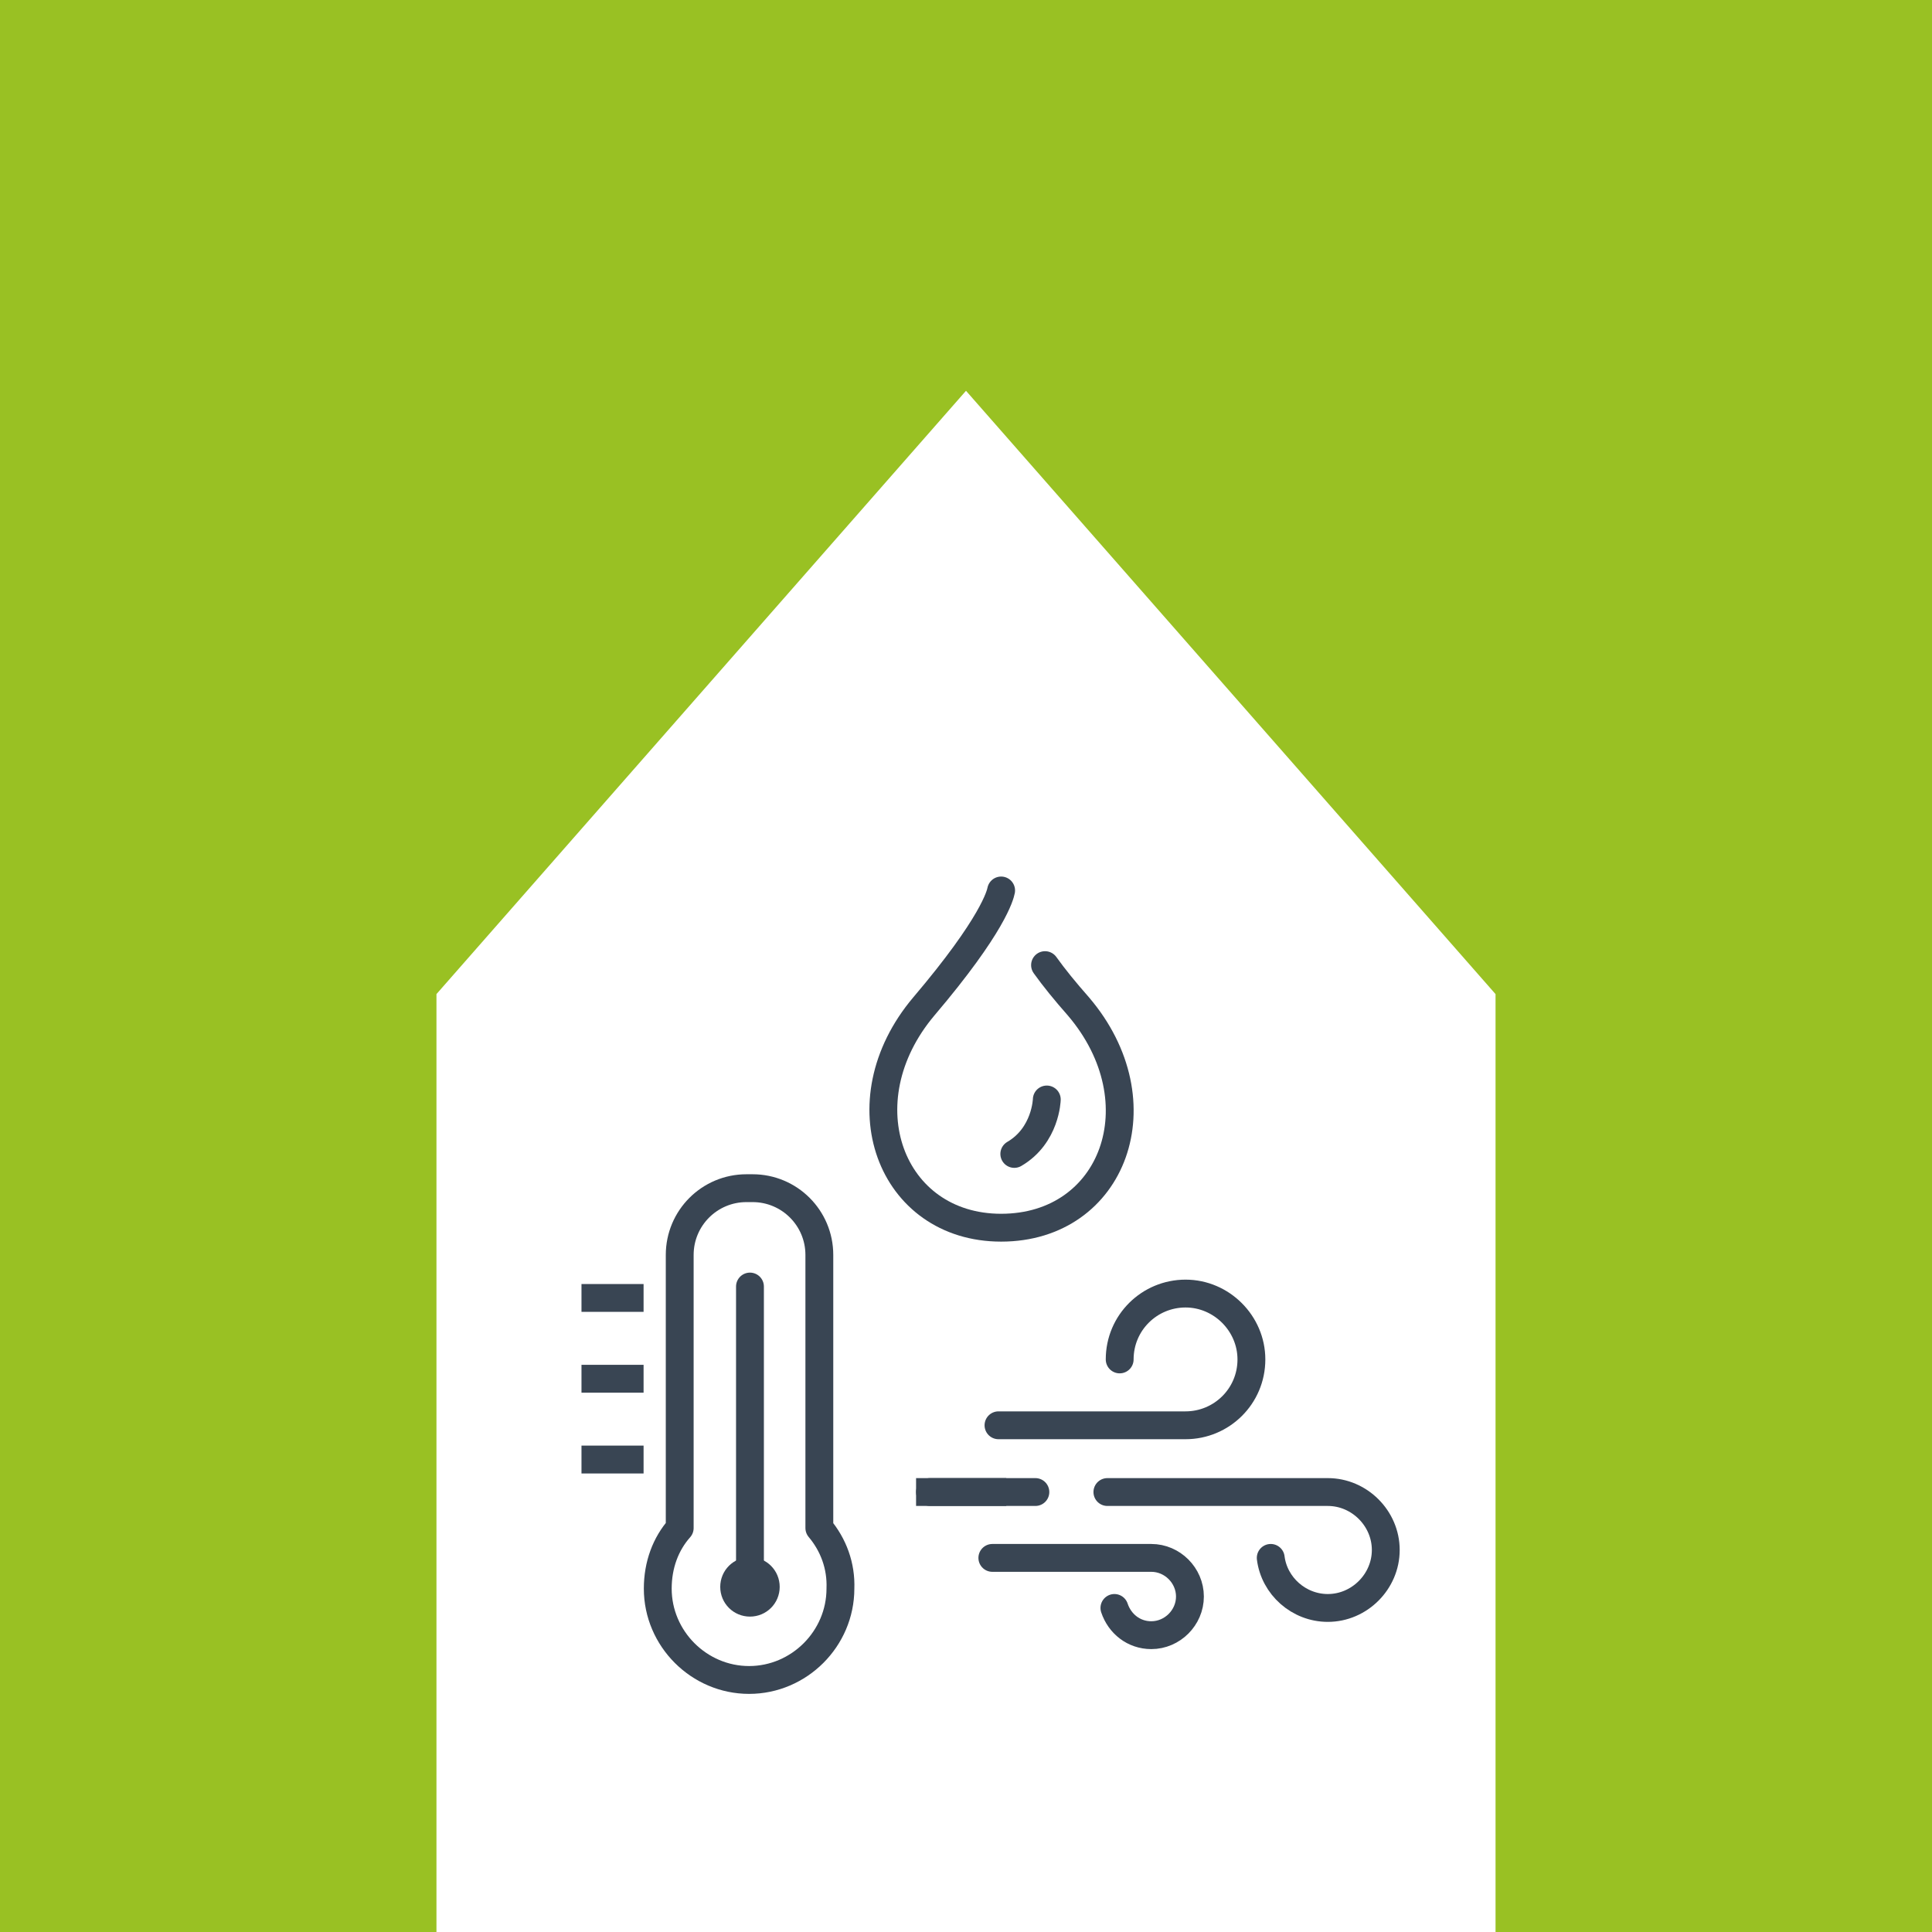
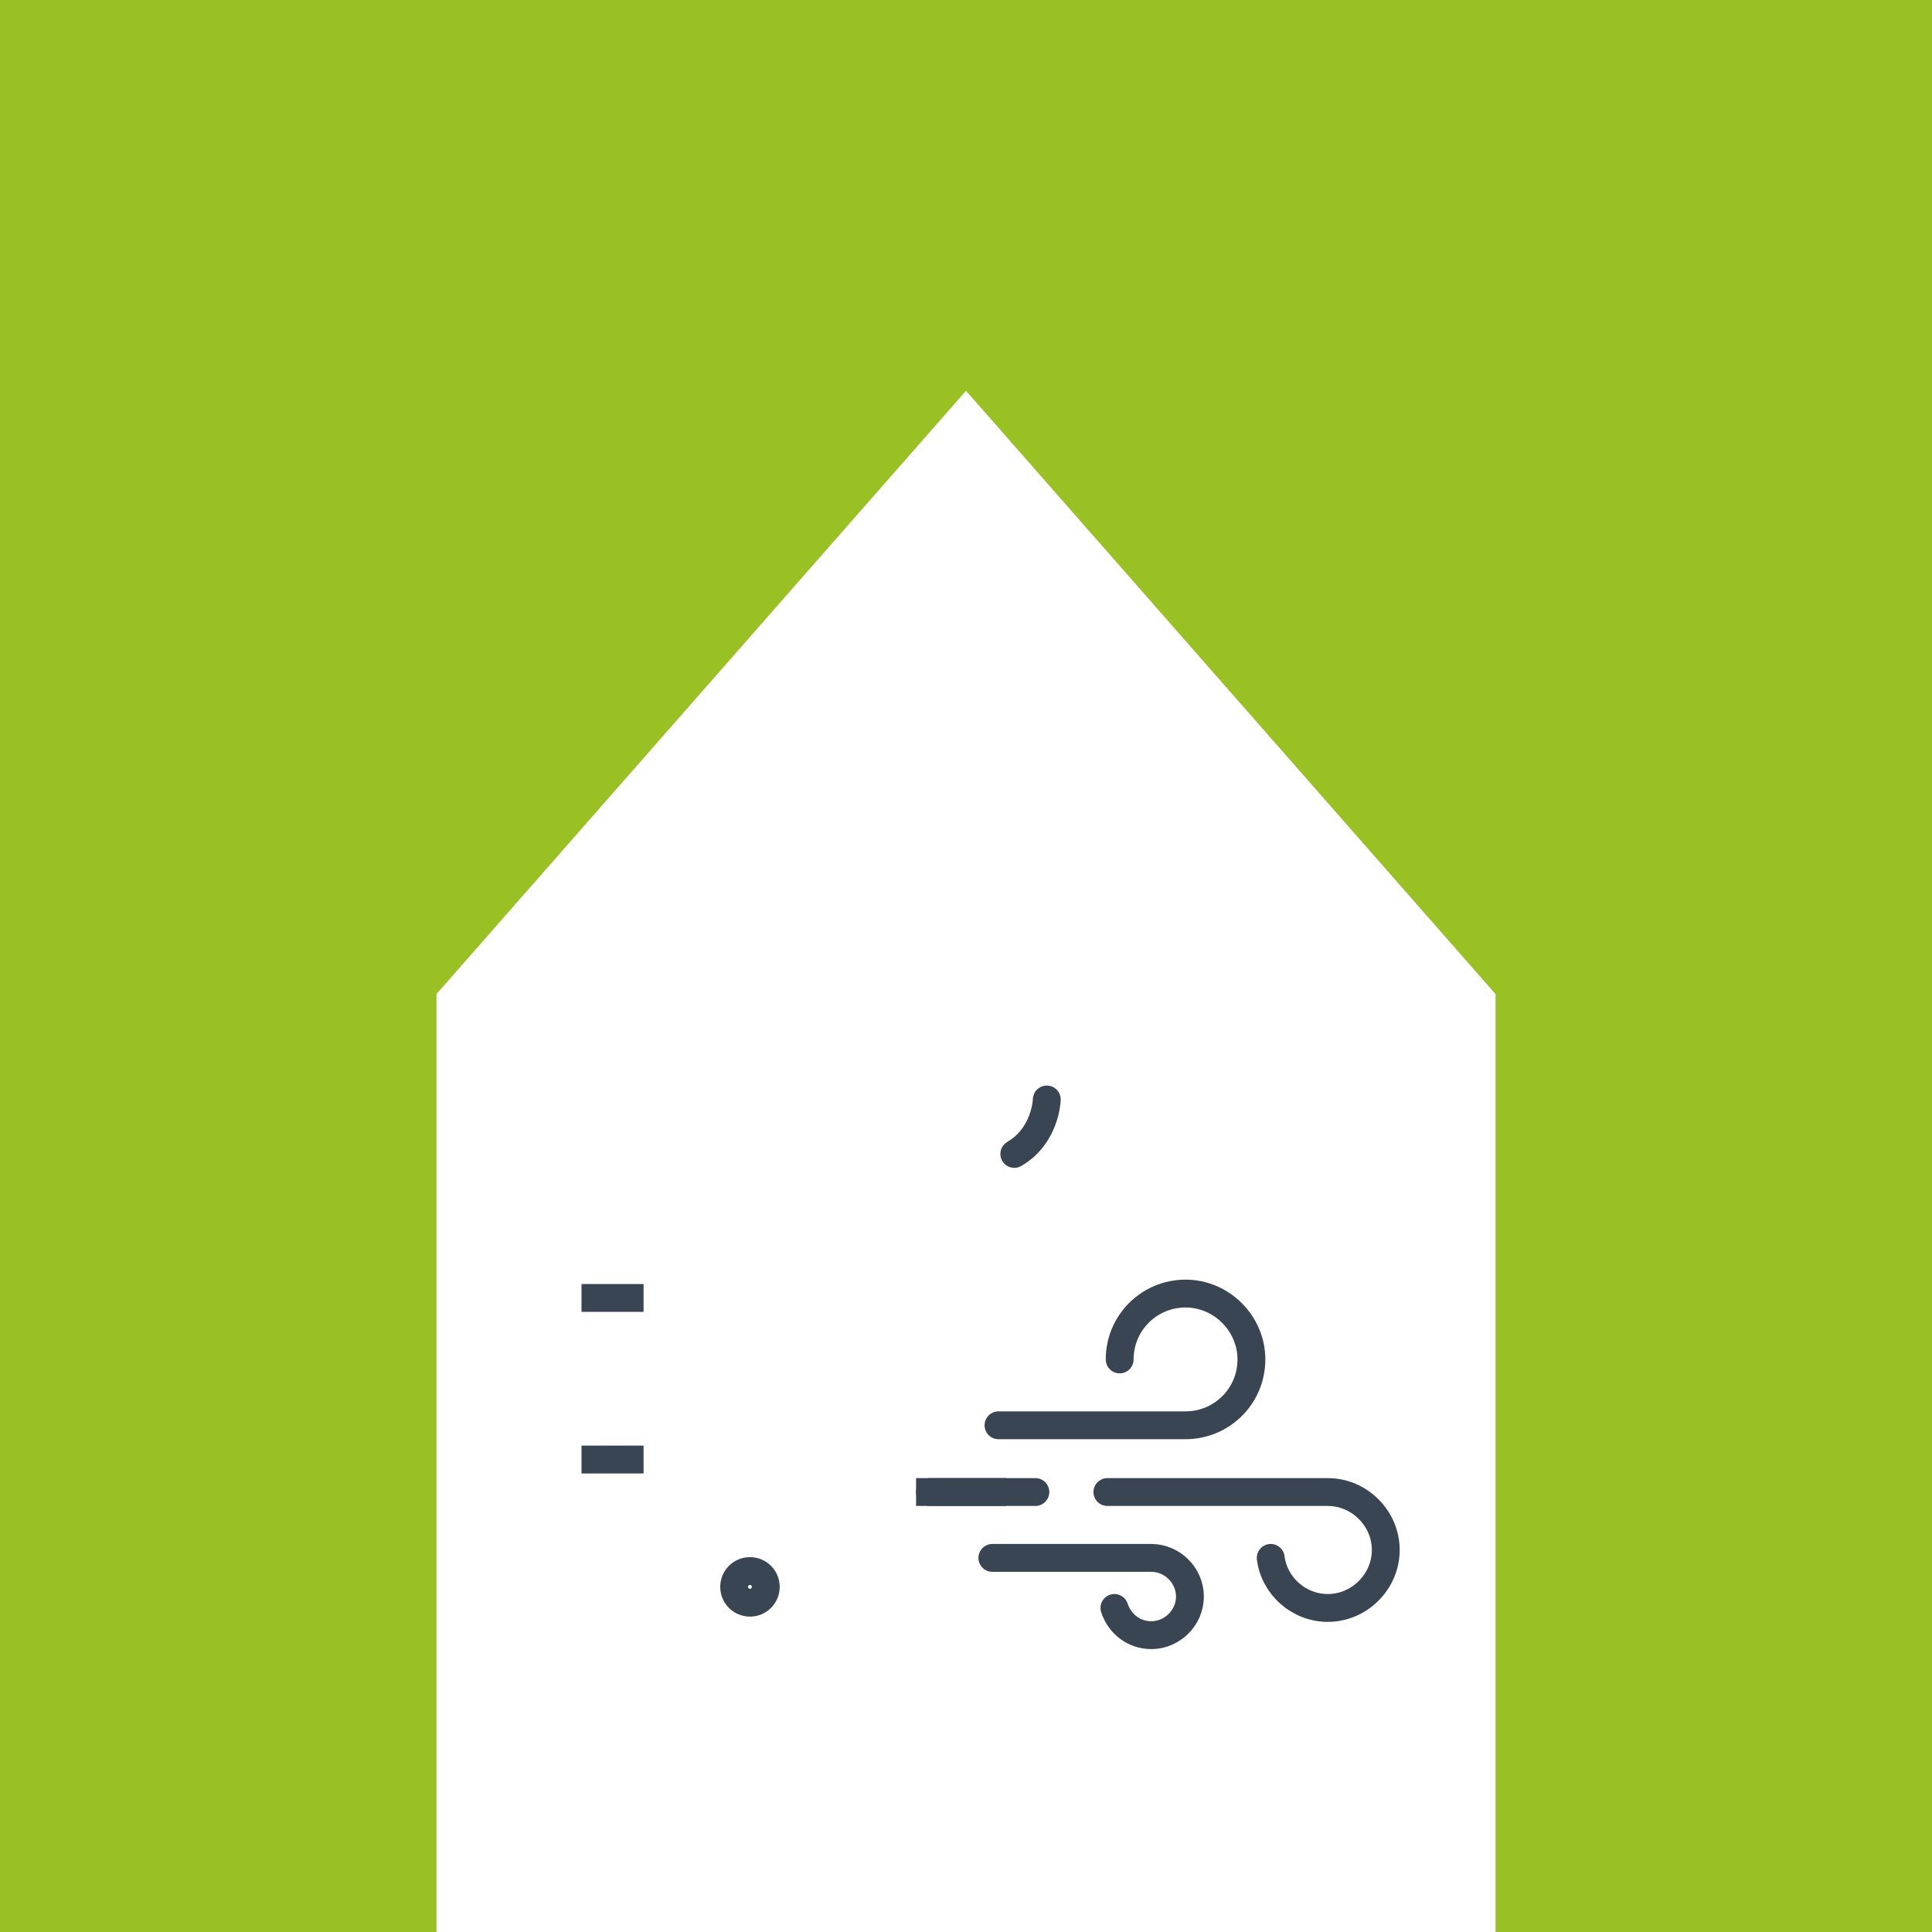
<svg xmlns="http://www.w3.org/2000/svg" version="1.1" id="ICON" x="0px" y="0px" viewBox="0 0 220 220" style="enable-background:new 0 0 220 220;" xml:space="preserve">
  <style type="text/css">
	.st0{fill:#99C123;}
	.st1{fill:none;stroke:#394553;stroke-width:3.171;stroke-linecap:round;stroke-linejoin:round;}
	.st2{fill:none;stroke:#394553;stroke-width:3.171;stroke-linecap:square;stroke-linejoin:round;}
	.st3{fill:none;stroke:#394553;stroke-width:3.171;stroke-linejoin:round;stroke-miterlimit:10;}
	.st4{fill:none;stroke:#394553;stroke-width:3.171;stroke-linecap:square;stroke-linejoin:round;stroke-miterlimit:10;}
	.st5{fill:none;stroke:#394553;stroke-width:3.171;stroke-linecap:round;stroke-linejoin:round;stroke-miterlimit:10;}
	.st6{fill:none;stroke:#394553;stroke-width:3.171;stroke-miterlimit:10;}
	.st7{fill:none;stroke:#394553;stroke-width:2.973;stroke-miterlimit:10;}
	.st8{fill:none;stroke:#394553;stroke-width:2.973;stroke-linecap:round;stroke-miterlimit:10;}
	.st9{fill:none;stroke:#394553;stroke-width:2.973;stroke-linecap:round;stroke-linejoin:round;stroke-miterlimit:10;}
	.st10{fill:none;stroke:#394553;stroke-width:2.973;stroke-linejoin:round;stroke-miterlimit:10;}
	.st11{fill:#394553;stroke:#394553;stroke-width:2.973;stroke-miterlimit:10;}
	.st12{fill:none;stroke:#394553;stroke-width:3.055;stroke-linejoin:round;stroke-miterlimit:10;}
	.st13{fill:#FFFFFF;stroke:#394553;stroke-width:3.055;stroke-miterlimit:10;}
	.st14{fill:#FFFFFF;stroke:#394553;stroke-width:3.055;stroke-linecap:round;stroke-miterlimit:10;}
	.st15{fill:none;stroke:#394553;stroke-width:3.055;stroke-linecap:round;stroke-linejoin:round;stroke-miterlimit:10;}
	.st16{fill:none;stroke:#394553;stroke-width:3.433;stroke-linejoin:round;stroke-miterlimit:10;}
	.st17{fill:#394553;stroke:#394553;stroke-width:3.171;stroke-linejoin:round;stroke-miterlimit:10;}
	.st18{fill:#394553;stroke:#394553;stroke-width:3.171;stroke-miterlimit:10;}
	.st19{fill:#FFFFFF;stroke:#394553;stroke-width:3.171;stroke-miterlimit:10;}
	.st20{fill:none;stroke:#394553;stroke-width:3.171;stroke-linecap:round;stroke-miterlimit:10;}
	.st21{fill:#394553;}
	.st22{fill:none;stroke:#394553;stroke-width:1.92;stroke-linecap:round;stroke-linejoin:round;stroke-miterlimit:10;}
</style>
  <g>
    <path class="st0" d="M0,0v220h49.7V113.2L110,44.5l60.3,68.7V220H220V0H0z" />
    <g>
      <g>
        <g>
          <path class="st1" d="M127.5,154.8c0-4.2,3.4-7.5,7.5-7.5s7.5,3.4,7.5,7.5c0,4.2-3.4,7.5-7.5,7.5h-21.3" />
          <line class="st1" x1="117.9" y1="169.9" x2="105.9" y2="169.9" />
          <line class="st2" x1="113" y1="169.9" x2="105.9" y2="169.9" />
          <path class="st1" d="M144.7,177.4c0.4,3.2,3.2,5.7,6.5,5.7c3.6,0,6.6-3,6.6-6.6c0-3.6-3-6.6-6.6-6.6h-25.1" />
          <path class="st1" d="M126.9,183.1c0.6,1.8,2.2,3.1,4.2,3.1c2.4,0,4.4-2,4.4-4.4s-2-4.4-4.4-4.4H113" />
        </g>
        <g>
-           <path class="st1" d="M119,109.9c1,1.4,2.3,3,3.8,4.7c9.3,10.9,4,25.2-8.8,25.2c-12.6,0-18-14.3-8.8-25.2      c7.9-9.3,8.7-12.7,8.8-13.2" />
          <path class="st1" d="M119.2,125.2c0,0-0.1,4.1-3.7,6.2" />
        </g>
        <g>
          <g>
-             <path class="st3" d="M93.3,174c0-3.3,0-31.1,0-31.1c0-4.2-3.4-7.6-7.6-7.6h-0.7c-4.2,0-7.6,3.4-7.6,7.6c0,0,0,28.8,0,31.1       c-1.6,1.8-2.5,4.2-2.5,6.9c0,5.7,4.7,10.4,10.4,10.4c5.7,0,10.4-4.7,10.4-10.4C95.8,178.3,94.9,175.9,93.3,174z" />
            <line class="st4" x1="71.7" y1="166.2" x2="67.8" y2="166.2" />
-             <line class="st4" x1="71.7" y1="157" x2="67.8" y2="157" />
            <line class="st4" x1="71.7" y1="147.8" x2="67.8" y2="147.8" />
-             <line class="st5" x1="85.4" y1="179.4" x2="85.4" y2="146.5" />
            <g>
              <g>
                <path class="st6" d="M83.6,180.7c0,1,0.8,1.8,1.8,1.8c1,0,1.8-0.8,1.8-1.8c0-1-0.8-1.8-1.8-1.8         C84.4,178.9,83.6,179.7,83.6,180.7z" />
              </g>
            </g>
          </g>
        </g>
      </g>
    </g>
  </g>
</svg>